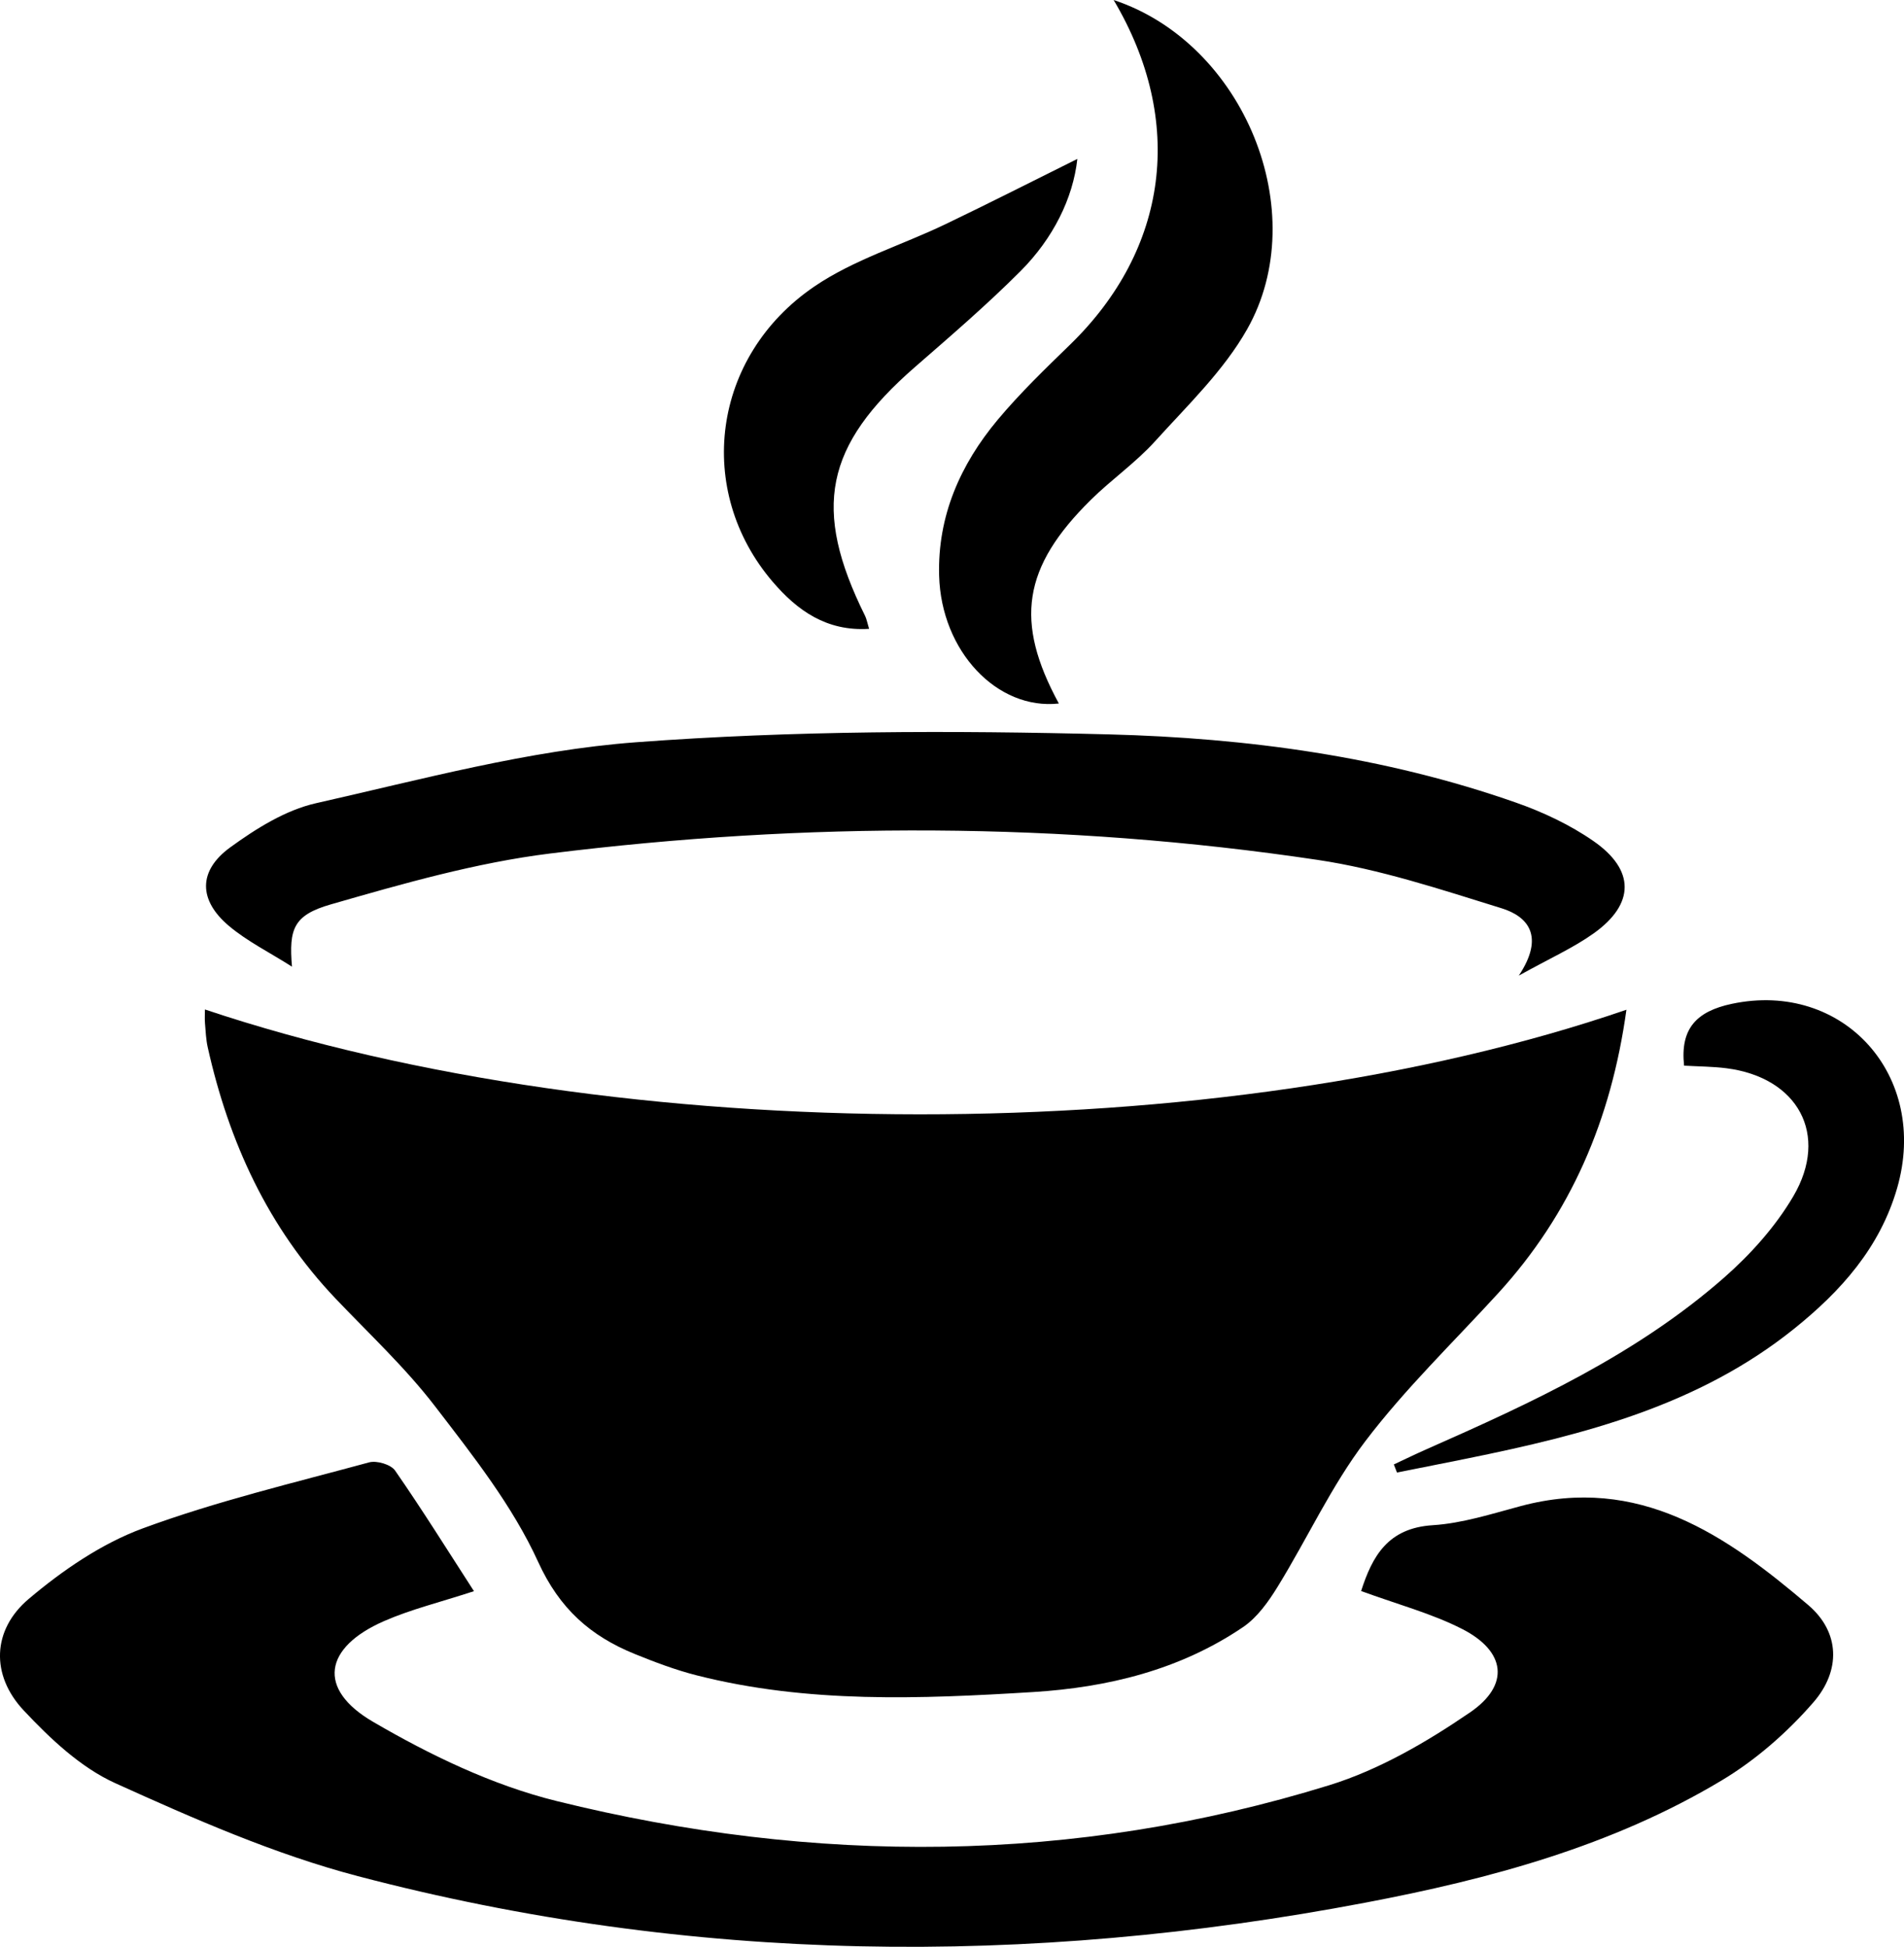
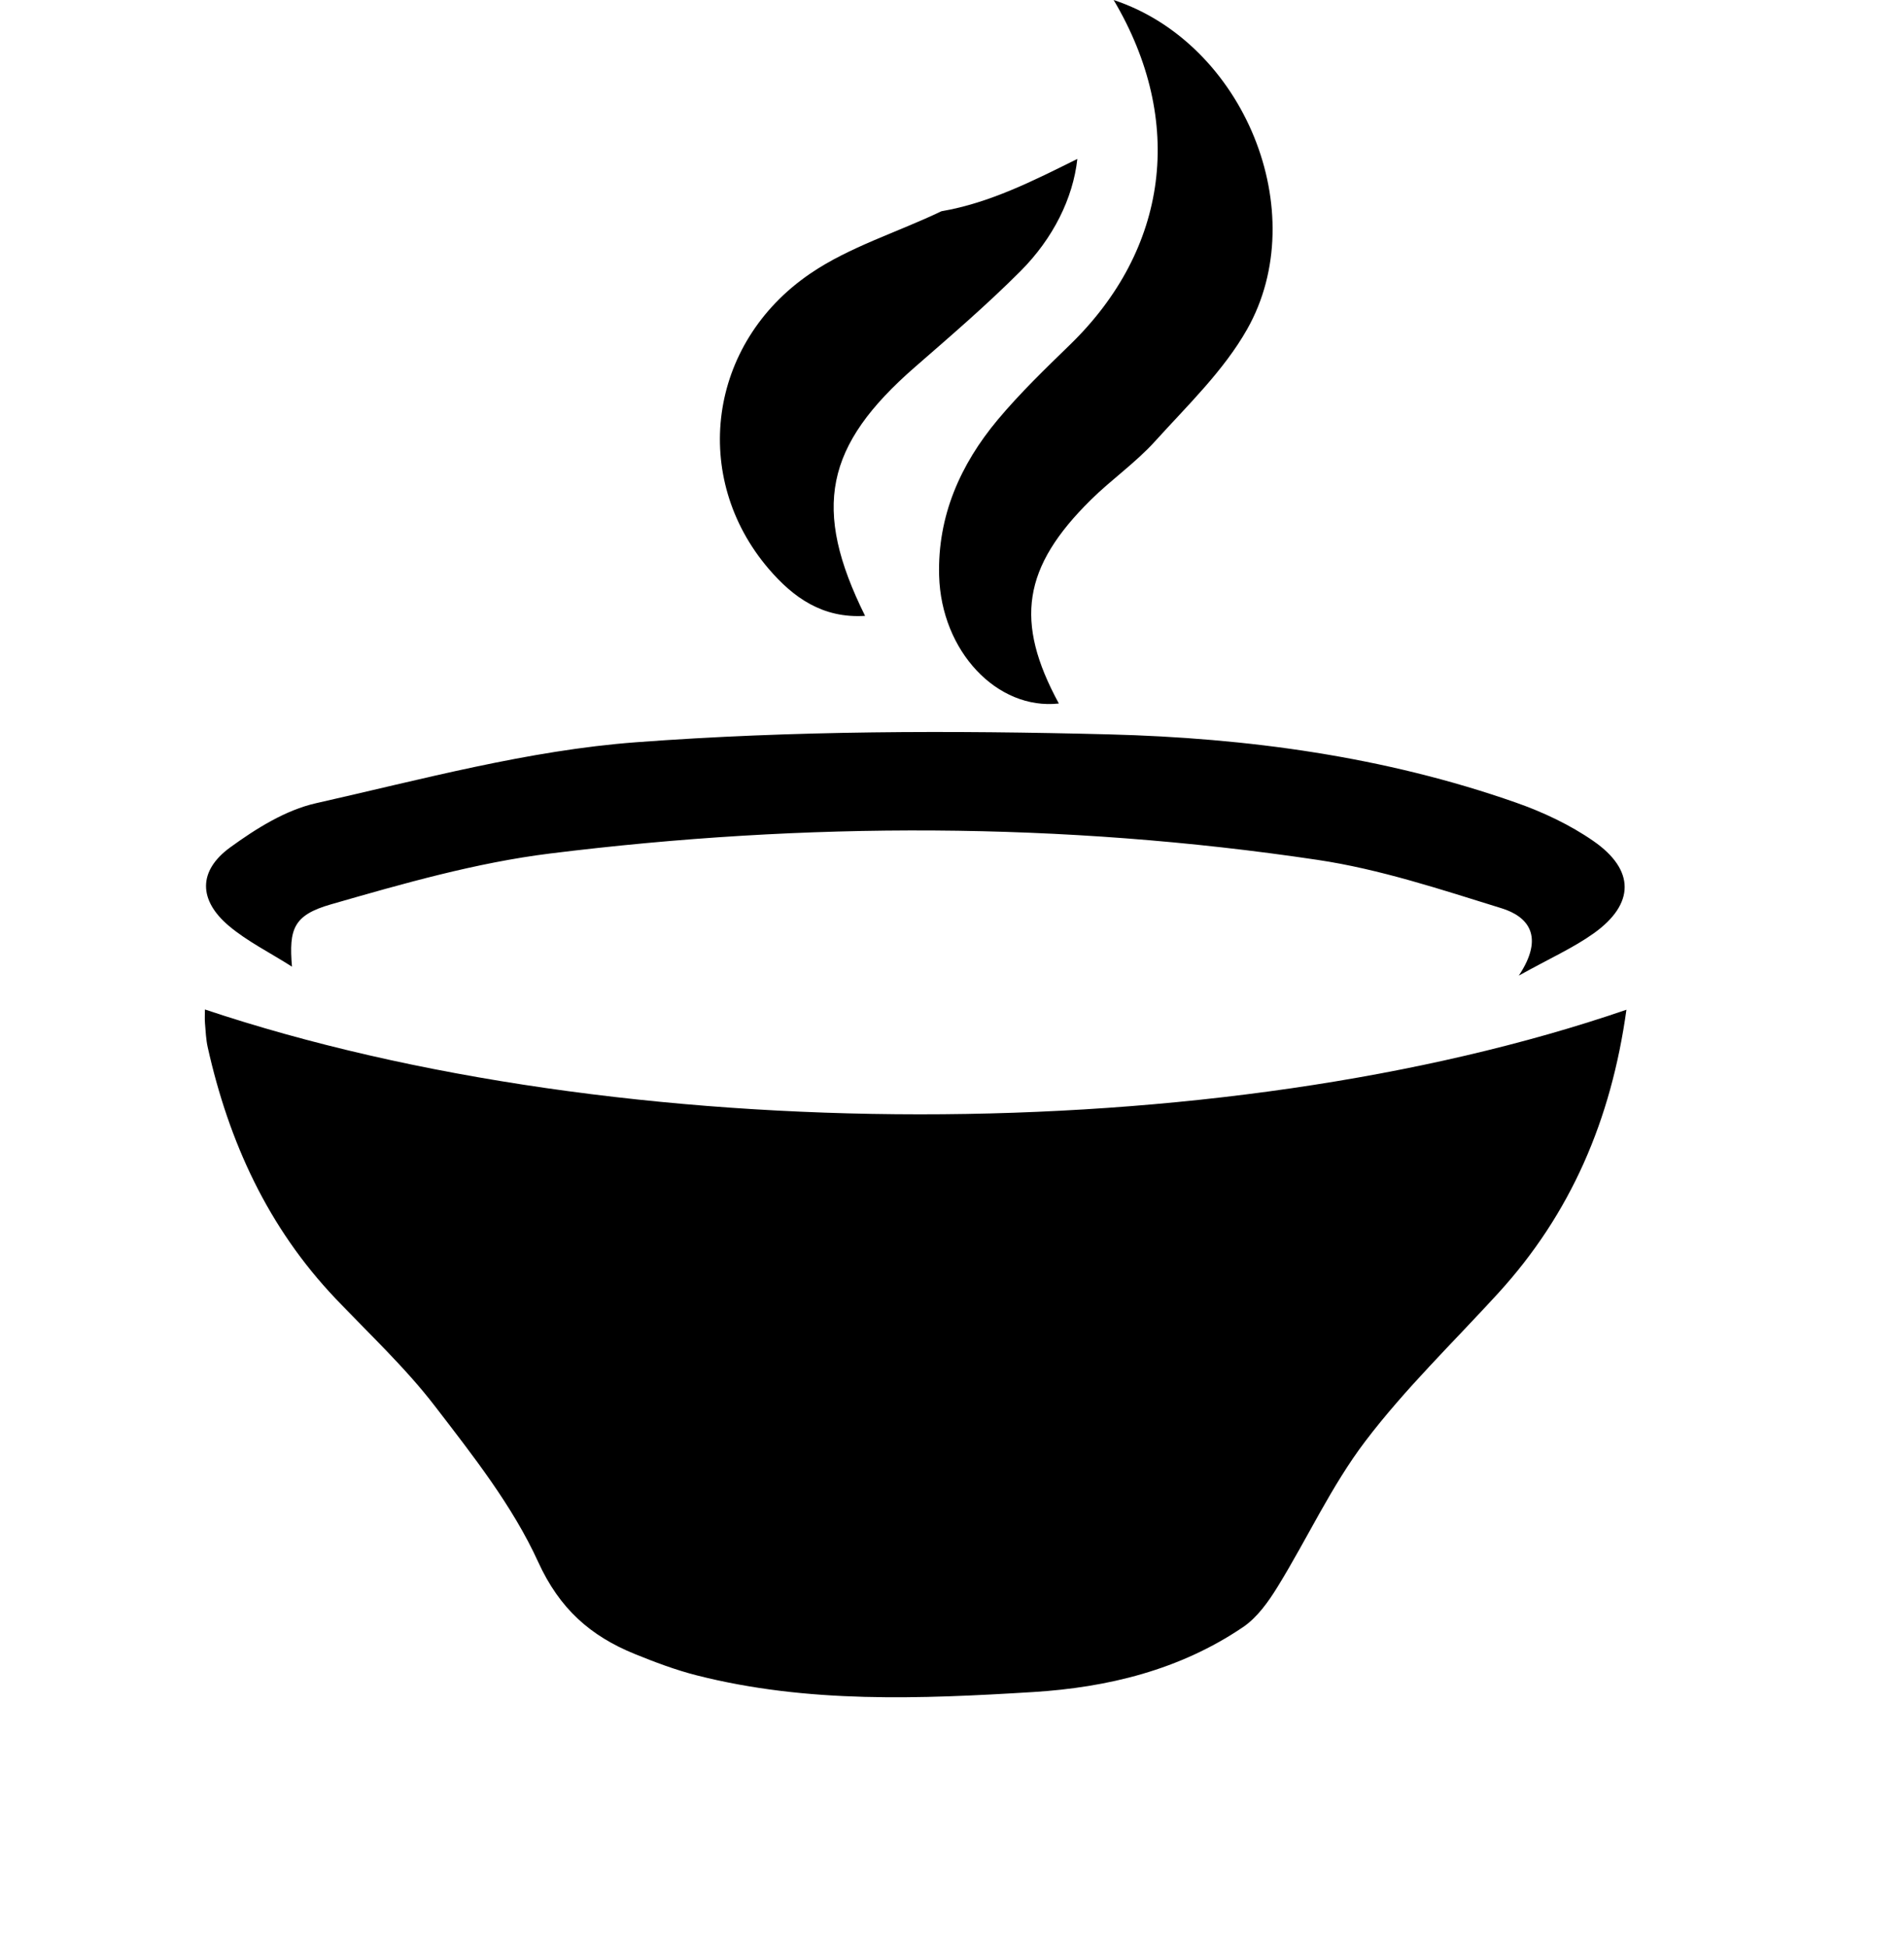
<svg xmlns="http://www.w3.org/2000/svg" version="1.1" x="0px" y="0px" width="65.364px" height="66.823px" viewBox="0 0 65.364 66.823" style="enable-background:new 0 0 65.364 66.823;" xml:space="preserve">
  <defs>
</defs>
  <g>
    <path d="M55.835,34.658c-0.524,3.784-1.912,7.007-4.408,9.736c-1.534,1.678-3.184,3.268-4.554,5.071   c-1.168,1.537-1.988,3.335-3.007,4.99c-0.318,0.517-0.703,1.061-1.192,1.393c-2.169,1.469-4.644,2.072-7.218,2.23   c-3.862,0.237-7.732,0.393-11.535-0.573c-0.729-0.185-1.441-0.454-2.139-0.738c-1.511-0.616-2.572-1.545-3.308-3.159   c-0.878-1.924-2.242-3.651-3.546-5.348c-1.016-1.322-2.254-2.476-3.409-3.69c-2.32-2.439-3.661-5.373-4.387-8.62   c-0.061-0.271-0.071-0.553-0.095-0.831c-0.012-0.148-0.002-0.298-0.002-0.47C21.332,39.434,41.861,39.458,55.835,34.658z" />
-     <path d="M46.727,54.61c0.384-1.196,0.919-2.162,2.456-2.259c1.019-0.064,2.027-0.391,3.025-0.657   c4.054-1.083,7.054,0.999,9.868,3.397c1.092,0.93,1.125,2.248,0.179,3.338c-0.896,1.032-1.978,1.98-3.149,2.681   c-3.768,2.259-7.972,3.387-12.238,4.197c-11.585,2.202-23.147,2.093-34.584-0.911c-2.86-0.751-5.62-1.966-8.325-3.19   c-1.189-0.538-2.237-1.529-3.148-2.501c-1.131-1.207-1.086-2.759,0.175-3.824c1.165-0.984,2.501-1.9,3.917-2.422   c2.526-0.931,5.165-1.557,7.769-2.265c0.261-0.071,0.746,0.073,0.891,0.281c0.925,1.332,1.784,2.71,2.708,4.14   c-1.164,0.381-2.161,0.622-3.086,1.027c-2.069,0.905-2.306,2.331-0.383,3.454c1.966,1.148,4.106,2.179,6.304,2.722   c8.866,2.193,17.756,2.169,26.528-0.543c1.711-0.529,3.344-1.481,4.834-2.5c1.381-0.945,1.22-2.102-0.274-2.863   C49.143,55.377,47.978,55.069,46.727,54.61z" />
    <path d="M52.14,33.487c0.899-1.354,0.315-2.031-0.592-2.312c-2.08-0.644-4.176-1.342-6.319-1.661   c-8.764-1.307-17.566-1.308-26.348-0.218c-2.544,0.316-5.053,1.035-7.527,1.747c-1.286,0.37-1.438,0.848-1.331,2.136   c-0.783-0.497-1.539-0.871-2.165-1.399c-1.048-0.883-1.062-1.891,0.048-2.697c0.887-0.644,1.897-1.278,2.944-1.514   c3.639-0.82,7.291-1.816,10.986-2.092c5.393-0.403,10.832-0.41,16.244-0.27c4.735,0.123,9.449,0.757,13.964,2.342   c0.928,0.326,1.853,0.76,2.658,1.319c1.434,0.994,1.421,2.16,0.013,3.166C54.016,32.533,53.216,32.888,52.14,33.487z" />
    <path d="M38.231,0c4.482,1.486,6.853,7.289,4.583,11.301c-0.806,1.424-2.048,2.614-3.162,3.846   c-0.664,0.734-1.497,1.312-2.205,2.011c-2.343,2.313-2.624,4.178-1.097,6.989c-2.115,0.234-4.039-1.791-4.11-4.39   c-0.056-2.043,0.727-3.814,2.012-5.35c0.764-0.913,1.629-1.747,2.485-2.579C40.105,8.554,40.702,4.166,38.231,0z" />
-     <path d="M47.85,50.265c0.38-0.177,0.756-0.361,1.14-0.53c3.611-1.592,7.195-3.248,10.194-5.879   c0.914-0.802,1.769-1.755,2.381-2.797c1.242-2.115,0.156-4.081-2.299-4.393c-0.471-0.06-0.949-0.06-1.452-0.089   c-0.137-1.269,0.422-1.864,1.639-2.122c3.827-0.81,6.791,2.466,5.674,6.329c-0.591,2.042-1.929,3.535-3.542,4.829   c-3.276,2.628-7.196,3.63-11.192,4.443c-0.811,0.165-1.624,0.324-2.435,0.486C47.921,50.45,47.885,50.357,47.85,50.265z" />
-     <path d="M36.985,5.455c-0.147,1.348-0.831,2.728-1.948,3.848c-1.152,1.155-2.394,2.222-3.626,3.295   c-3.098,2.699-3.539,4.858-1.713,8.541c0.051,0.102,0.07,0.22,0.138,0.445c-1.463,0.093-2.468-0.633-3.308-1.613   c-2.684-3.135-2.097-7.735,1.426-10.136c1.356-0.924,3.002-1.419,4.502-2.139C33.977,6.967,35.48,6.202,36.985,5.455z" />
+     <path d="M36.985,5.455c-0.147,1.348-0.831,2.728-1.948,3.848c-1.152,1.155-2.394,2.222-3.626,3.295   c-3.098,2.699-3.539,4.858-1.713,8.541c-1.463,0.093-2.468-0.633-3.308-1.613   c-2.684-3.135-2.097-7.735,1.426-10.136c1.356-0.924,3.002-1.419,4.502-2.139C33.977,6.967,35.48,6.202,36.985,5.455z" />
  </g>
</svg>